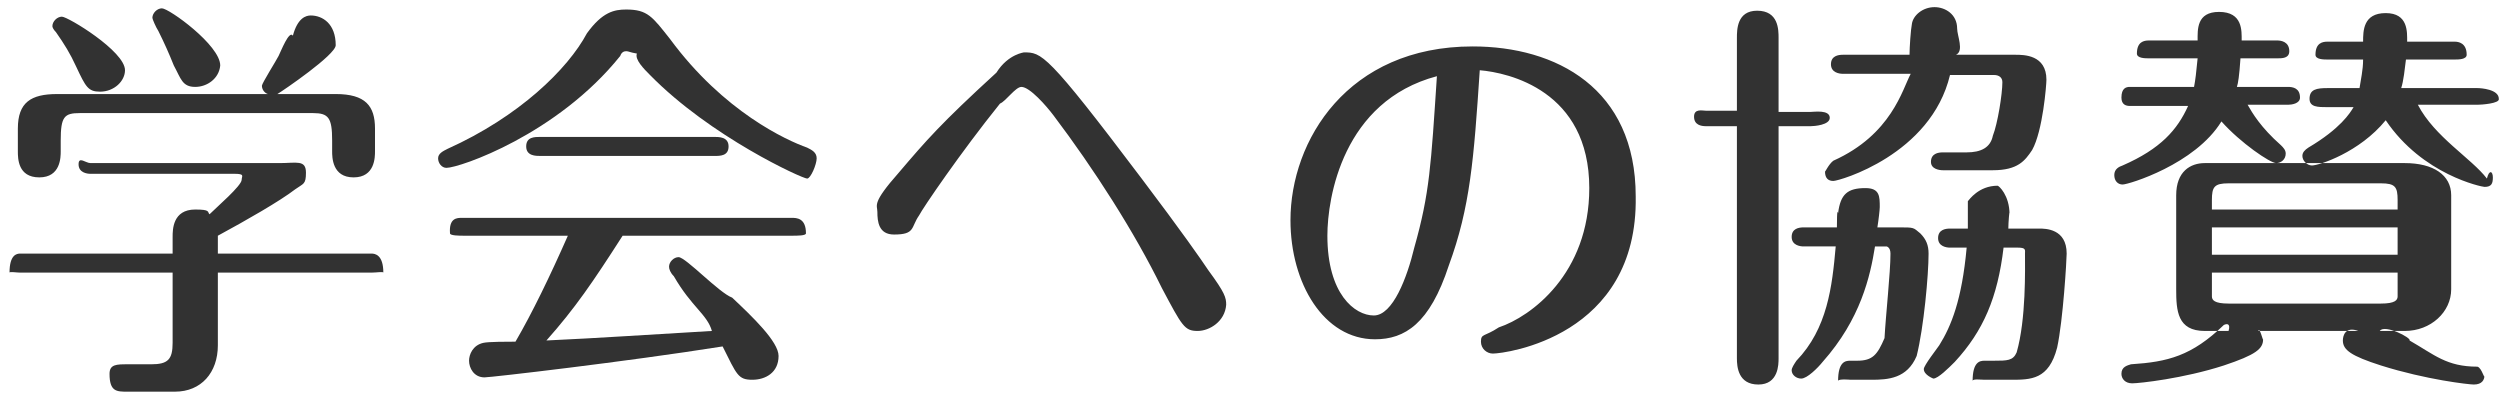
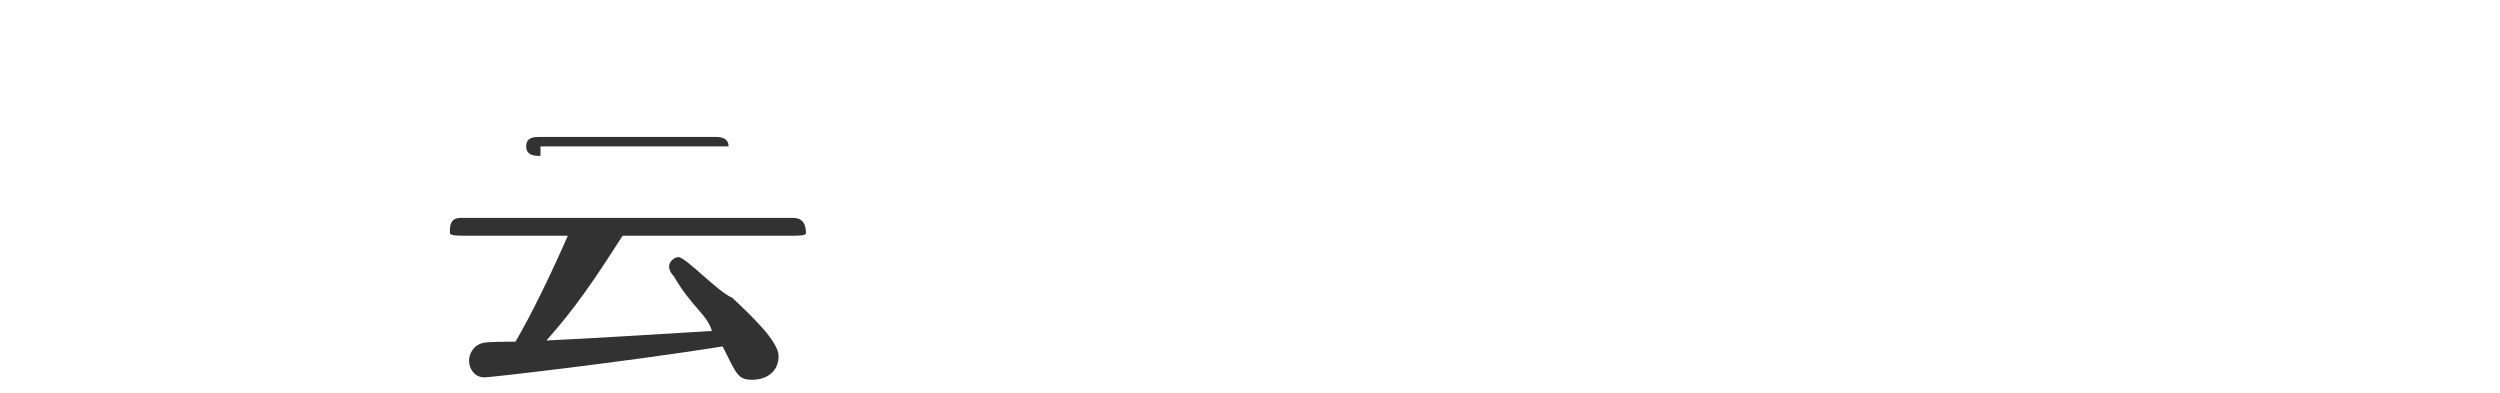
<svg xmlns="http://www.w3.org/2000/svg" version="1.1" id="レイヤー_1" x="0px" y="0px" viewBox="0 0 210 33" style="enable-background:new 0 0 210 33;" xml:space="preserve">
  <style type="text/css">
	.st0{fill-rule:evenodd;clip-rule:evenodd;fill:#323232;}
</style>
-   <path class="st0" d="M208.1,8.8h-5c1.4,2.7,4.5,4.5,5.8,6.2c0.2-0.8,0.5-0.6,0.5-0.1c0,0.5-0.1,0.8-0.7,0.8c-0.2,0-5.2-1-8.3-5.6  c-2.2,2.7-5.6,3.8-6.2,3.8c-0.4,0-0.8-0.4-0.8-0.8c0-0.3,0.2-0.5,0.5-0.7c2.7-1.6,3.5-2.9,3.8-3.4h-2.2c-0.8,0-1.5,0-1.5-0.7  c0-0.8,0.6-0.9,1.5-0.9h2.7c0.1-0.7,0.3-1.5,0.3-2.4h-3c-0.3,0-1,0-1-0.4c0-1,0.6-1.1,1-1.1h3c0-0.9,0-2.4,1.9-2.4  c1.9,0,1.8,1.6,1.8,2.4h4c0.3,0,1,0.1,1,1.1c0,0.4-0.7,0.4-1,0.4h-4.1c-0.1,0.8-0.2,1.8-0.4,2.4h6.4c0.3,0,1.8,0.1,1.8,0.9  C210,8.7,208.4,8.8,208.1,8.8z M192.2,8.8h-3.4c0.4,0.7,1.1,1.9,2.8,3.4c0.2,0.2,0.4,0.4,0.4,0.7c0,0.5-0.4,0.8-0.8,0.8  c-0.5,0-3-1.7-4.6-3.5c-2.2,3.6-7.8,5.3-8.3,5.3c-0.4,0-0.7-0.3-0.7-0.8c0-0.5,0.4-0.7,0.7-0.8c3.2-1.4,4.6-3,5.5-5h-4.9  c-0.3,0-0.7-0.1-0.7-0.7c0-0.8,0.4-0.9,0.7-0.9h5.4c0.1-0.5,0.2-1.3,0.3-2.4h-4.1c-0.3,0-1,0-1-0.4c0-1,0.6-1.1,1-1.1h4.1  c0-0.9-0.1-2.4,1.8-2.4c2,0,1.9,1.6,1.9,2.4h3c0.3,0,1,0.1,1,0.9c0,0.6-0.6,0.6-1,0.6h-3.1c-0.1,1.5-0.2,2.1-0.3,2.4h4.3  c0.4,0,1,0.1,1,0.9C193.2,8.7,192.5,8.8,192.2,8.8z M168.9,31.9h-2.2c-0.3,0-1-0.1-1,0.1c0-1.6,0.6-1.7,1-1.7h0.8  c1.1,0,1.6,0,1.9-0.7c0.8-2.8,0.7-7,0.7-8.3c0-0.3,0.1-0.5-0.6-0.5h-1.2c-0.5,4.2-1.7,7-4.1,9.6c-0.5,0.5-1.4,1.4-1.8,1.4  c0,0-0.8-0.3-0.8-0.8c0-0.3,1.1-1.7,1.3-2c1-1.6,1.9-3.8,2.3-8.2h-1.4c-0.3,0-1-0.1-1-0.8c0-0.7,0.6-0.8,1-0.8h1.5  c0-0.8,0-1.9,0-2.3c0.1-0.1,0.9-1.3,2.5-1.3c0.1,0,1,0.8,1,2.4c0-0.5-0.1,0.7-0.1,1.2h2.6c0.5,0,2.3,0,2.3,2.1  c0,0.5-0.3,5.6-0.8,7.9C172.1,31.9,170.6,31.9,168.9,31.9z M167.4,14.3h-4.2c-0.3,0-1-0.1-1-0.7c0-0.7,0.6-0.8,1-0.8h2  c1.2,0,2-0.4,2.2-1.4c0.4-1,0.8-3.5,0.8-4.5c0-0.4-0.3-0.6-0.7-0.6h-3.7c-1.6,6.7-9.3,8.9-9.8,8.9c-0.4,0-0.7-0.2-0.7-0.8  c0,0.1,0.3-0.6,0.7-0.9c4.9-2.2,5.8-6,6.5-7.3h-5.7c-0.3,0-1-0.1-1-0.8c0-0.7,0.6-0.8,1-0.8h5.6c0-0.6,0.1-2.1,0.2-2.6  c0.1-0.7,0.9-1.4,1.9-1.4c0.9,0,1.9,0.6,1.9,1.8c0,0.6,0.6,1.9-0.1,2.2h5c0.7,0,2.6,0,2.6,2.1c0,0.4-0.3,4.3-1.2,5.9  C170.1,13.5,169.5,14.3,167.4,14.3z M152.1,10.6h-2.7v19.5c0,0.5,0,2.2-1.7,2.2c-1.7,0-1.8-1.5-1.8-2.2V10.6h-2.6  c-0.4,0-1-0.1-1-0.8c0-0.7,0.7-0.5,1-0.5h2.6V3.2c0-0.7,0-2.3,1.7-2.3c1.8,0,1.8,1.6,1.8,2.3v6.2h2.7c0.3,0,1.6-0.2,1.6,0.5  C153.7,10.5,152.4,10.6,152.1,10.6z M125.4,29.7c-0.5,0-1-0.4-1-1c0-0.7,0.3-0.4,1.5-1.2c2.7-0.9,7.6-4.5,7.6-11.7  c0-8.2-6.8-9.7-9.2-9.9c-0.5,7.5-0.8,11.5-2.6,16.4c-1.6,4.9-3.7,6.2-6.2,6.2c-4.3,0-7.1-4.7-7.1-10c0-6.7,4.8-14.6,15.3-14.6  c7,0,13.7,3.5,13.7,12.6C137.6,28.3,126.4,29.7,125.4,29.7z M111.5,19.8c0,4.9,2.3,6.7,3.9,6.7c1.6,0,2.8-3.2,3.4-5.7  c1.3-4.6,1.4-6.9,1.9-14.4C112.8,8.5,111.5,16.6,111.5,19.8z M100.6,27.8c-1.1,0-1.3-0.4-3-3.6c-2.3-4.7-5.7-10-9.1-14.5  c-0.6-0.8-2-2.4-2.7-2.4c-0.5,0-1.3,1.2-1.8,1.4c-3.3,4.1-6.5,8.8-6.8,9.4c-0.7,1-0.3,1.6-2.1,1.6c-1.3,0-1.4-1.1-1.4-1.9  c0-0.6-0.5-0.7,1.8-3.3c2.3-2.7,3.5-4.1,8.2-8.4c1-1.6,2.4-1.7,2.3-1.7c1.5,0,1.9,0,9.9,10.6c3.4,4.5,5,6.8,5.6,7.7  c1.4,1.9,1.5,2.3,1.5,2.9C102.9,27,101.6,27.8,100.6,27.8z M31.2,22.9H18.3V29c0,2.3-1.4,3.9-3.6,3.9h-4c-0.9,0-1.5,0-1.5-1.5  c0-0.8,0.6-0.8,1.5-0.8h2c1.4,0,1.8-0.4,1.8-1.8v-5.9H1.7c-0.3,0-0.9-0.1-0.9,0c0-1.5,0.6-1.6,0.9-1.6h12.8v-1.4  c0-0.6,0-2.3,1.9-2.3c1.3,0,1,0.2,1.2,0.4c0.6-0.6,2.7-2.4,2.7-2.9c0-0.3,0.3-0.5-0.6-0.5H7.6c-0.3,0-1-0.1-1-0.8  c0-0.7,0.6-0.1,1-0.1h15.9c1.4,0,2.2-0.3,2.2,0.8c0,1-0.2,0.9-0.9,1.4c-1.3,1-4.1,2.6-6.5,3.9v1.5h12.9c0.3,0,1,0.1,1,1.6  C32.2,22.8,31.6,22.9,31.2,22.9z M29.7,14.9c-1.8,0-1.8-1.7-1.8-2.2v-0.9c0-1.9-0.3-2.3-1.6-2.3H6.7c-1.3,0-1.6,0.3-1.6,2.3v0.9  c0,0.5,0,2.2-1.8,2.2c-1.8,0-1.8-1.6-1.8-2.2v-1.9c0-2.2,1.1-2.9,3.3-2.9h17.7C22.2,7.8,22,7.5,22,7.2c0-0.2,1.2-2.1,1.4-2.5  c0.2-0.4,0.9-2.2,1.2-1.7c0.4-1.5,1.1-1.7,1.5-1.7c1,0,2.1,0.7,2.1,2.5c0,0.8-4.4,3.8-4.9,4.1h4.9c2.5,0,3.3,1,3.3,2.9v1.9  C31.5,13.2,31.5,14.9,29.7,14.9z M16.4,7.3c-1.1,0-1.2-0.7-1.8-1.8c-0.4-1-0.8-1.9-1.3-2.9c-0.2-0.3-0.5-1-0.5-1.1  c0-0.4,0.4-0.8,0.8-0.8c0.6,0,4.9,3.1,4.9,4.8C18.4,6.6,17.4,7.3,16.4,7.3z M8.4,7.7c-1,0-1.2-0.4-2-2.1c-0.5-1.1-1-1.9-1.7-2.9  C4.5,2.5,4.4,2.3,4.4,2.2c0-0.4,0.4-0.8,0.8-0.8c0.5,0,5.3,2.9,5.3,4.5C10.5,6.8,9.6,7.7,8.4,7.7z M154.2,20.7h-2.7  c-0.3,0-1-0.1-1-0.8c0-0.7,0.6-0.8,1-0.8h2.8c0-0.3,0-1.7,0.1-1.2c0.2-1.6,0.8-2.1,2.3-2.1c1.2,0,1.2,0.7,1.2,1.6  c0,0.2-0.1,1.1-0.2,1.7h1.8c1.3,0,1.2,0,1.8,0.5c0.5,0.5,0.7,1,0.7,1.7c0,1.8-0.4,6.2-1,8.6c-0.8,1.9-2.4,2-3.8,2h-1.8  c0.1,0-1-0.1-1,0.1c0-1.6,0.6-1.7,1-1.7h0.6c1.3,0,1.7-0.5,2.3-1.9c0.1-1.9,0.5-5.5,0.5-7.1c0-0.6-0.4-0.6-0.3-0.6h-1  c-0.4,2.5-1.2,6.1-4.4,9.7c-0.4,0.5-1.3,1.4-1.8,1.4c-0.4,0-0.8-0.3-0.8-0.7c0-0.2,0.2-0.5,0.4-0.8  C153.5,27.6,153.9,24.1,154.2,20.7z M186.8,27.3c0.2-0.1,0.6-0.2,0.4,0.5h-2c-2.3,0-2.4-1.7-2.4-3.5v-7.9c0-2,1.2-2.7,2.4-2.7H202  c2.4,0,3.9,1,3.9,2.7v7.9c0,1.9-1.7,3.5-3.9,3.5h-2.1c0.4-0.6,2.7,0.6,2.5,0.8c2.1,1.2,3.1,2.2,5.7,2.2c0.4,0.1,0.6,1.2,0.6,0.7  c0,0.4-0.2,0.8-0.9,0.8c-0.4,0-4-0.4-7.8-1.6c-2.5-0.8-3.2-1.3-3.2-2.1c0-0.4,0.2-1.2,1.3-0.8h-8.4c0.1-0.4,0.4,0.9,0.4,0.7  c0,0.8-0.6,1.3-3.3,2.2c-3.4,1.1-7.1,1.5-7.7,1.5c-0.6,0-0.9-0.4-0.9-0.8c0-0.6,0.5-0.7,0.8-0.8C182.1,30.4,184.1,29.9,186.8,27.3z   M201.4,16.8c0-1.1-0.2-1.4-1.4-1.4h-12.8c-1.2,0-1.4,0.3-1.4,1.4v0.8h15.6V16.8z M201.4,19.1h-15.6v2.3h15.6V19.1z M200,25.5  c1.2,0,1.4-0.3,1.4-0.6v-2h-15.6v2c0,0.3,0.2,0.6,1.4,0.6H200z" />
-   <path class="st0" d="M67.8,15c-0.4,0-8.1-3.5-13.2-8.7c-0.5-0.5-1.3-1.3-1.1-1.8c-0.6-0.1-0.7-0.2-0.9-0.2c-0.2,0-0.4,0.1-0.5,0.4  c-5.3,6.6-13.5,9.4-14.6,9.4c-0.4,0-0.7-0.4-0.7-0.8c0-0.4,0.4-0.6,0.8-0.8c6-2.7,10.1-6.7,11.7-9.7c1.3-1.8,2.3-2,3.3-2  c1.8,0,2.2,0.6,3.7,2.5c4.5,6.1,9.8,8.5,11.5,9.1c0.4,0.2,0.8,0.4,0.8,0.9C68.6,13.8,68.1,15,67.8,15z" />
-   <path class="st0" d="M45.4,13.1c-0.4,0-1.2,0-1.2-0.8c0-0.8,0.7-0.8,1.2-0.8H60c0.4,0,1.2,0,1.2,0.8c0,0.8-0.7,0.8-1.2,0.8H45.4z" />
+   <path class="st0" d="M45.4,13.1c-0.4,0-1.2,0-1.2-0.8c0-0.8,0.7-0.8,1.2-0.8H60c0.4,0,1.2,0,1.2,0.8H45.4z" />
  <path class="st0" d="M38.8,18.3h27.7c0.4,0,1.2,0,1.2,1.3c0,0.2-0.7,0.2-1.2,0.2H52.3c-2.5,3.9-4,6.1-6.4,8.8  c4.4-0.2,8.7-0.5,13.9-0.8c-0.4-1.4-1.7-2-3.2-4.6c-0.3-0.3-0.4-0.6-0.4-0.8c0-0.4,0.4-0.8,0.8-0.8c0.6,0,3.4,3,4.5,3.4  c1.7,1.6,3.9,3.7,3.9,4.9c0,1.4-1.1,2-2.2,2c-1.2,0-1.3-0.4-2.5-2.8c-8.2,1.3-19.5,2.6-20,2.6c-0.9,0-1.3-0.8-1.3-1.4  c0-0.5,0.3-1.3,1.2-1.5c0.4-0.1,2.1-0.1,2.7-0.1c1.4-2.4,2.9-5.5,4.4-8.9h-8.7c-0.4,0-1.2,0-1.2-0.2C37.7,18.3,38.4,18.3,38.8,18.3z  " />
</svg>